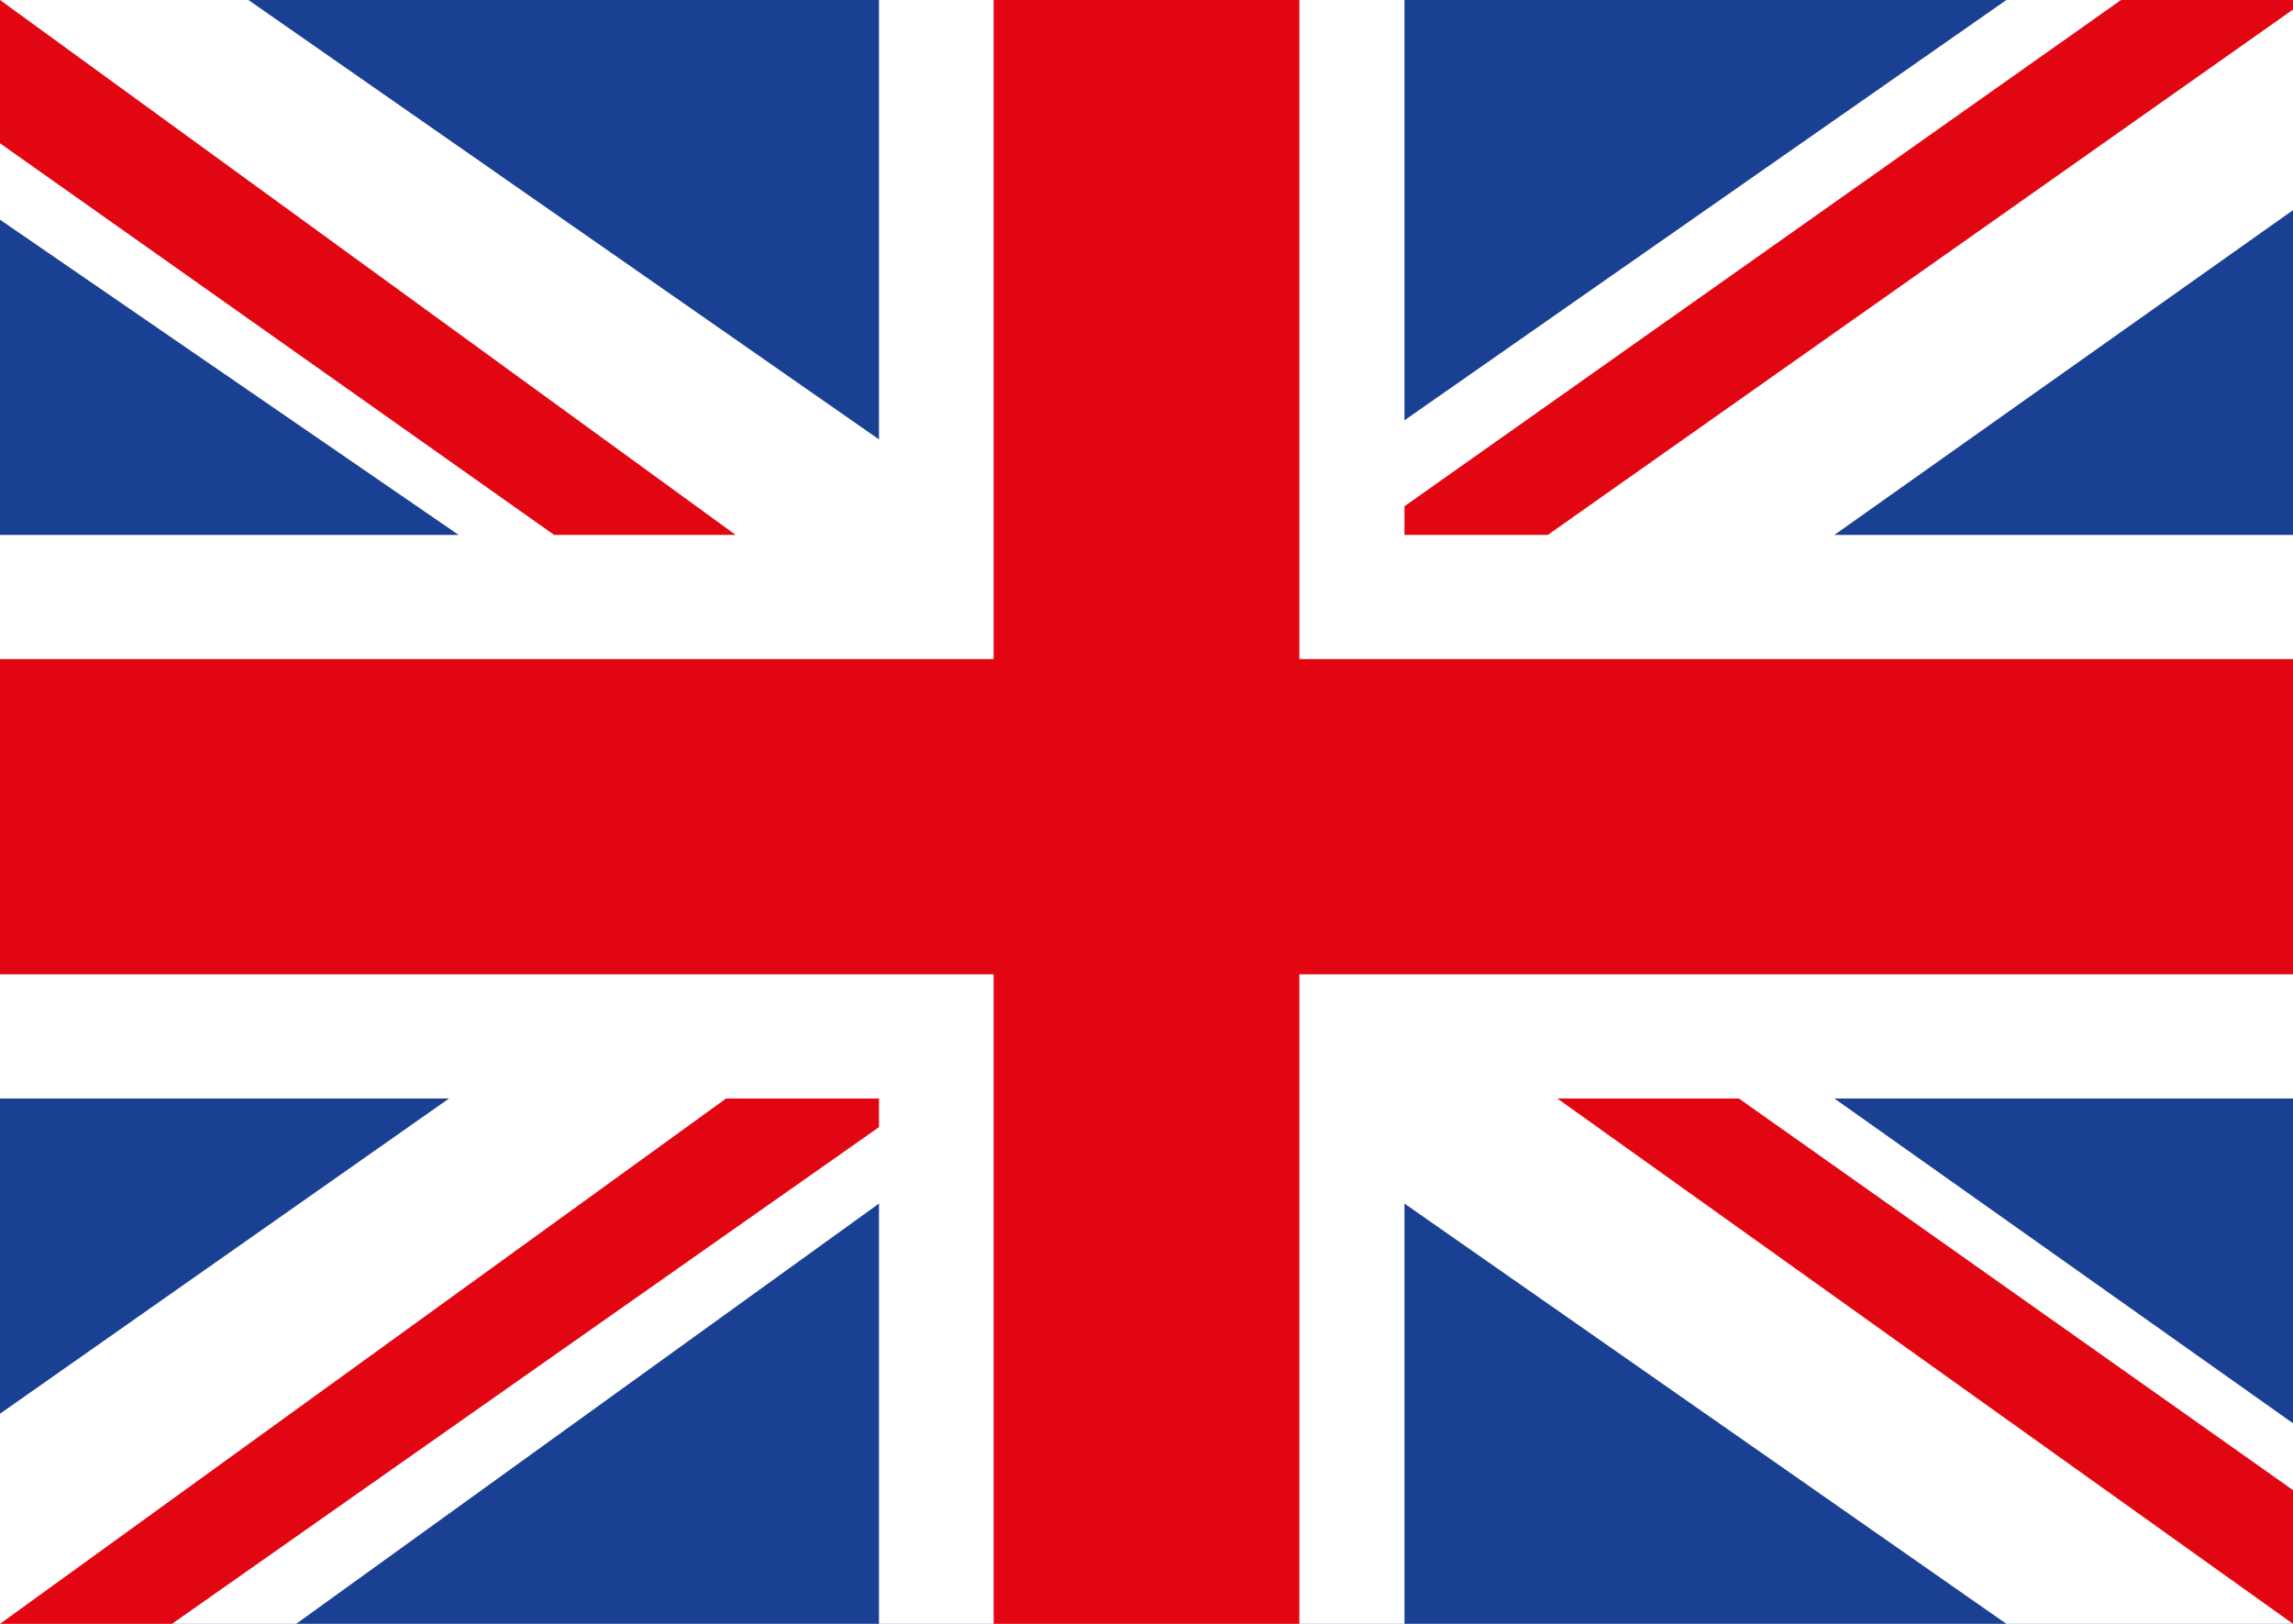
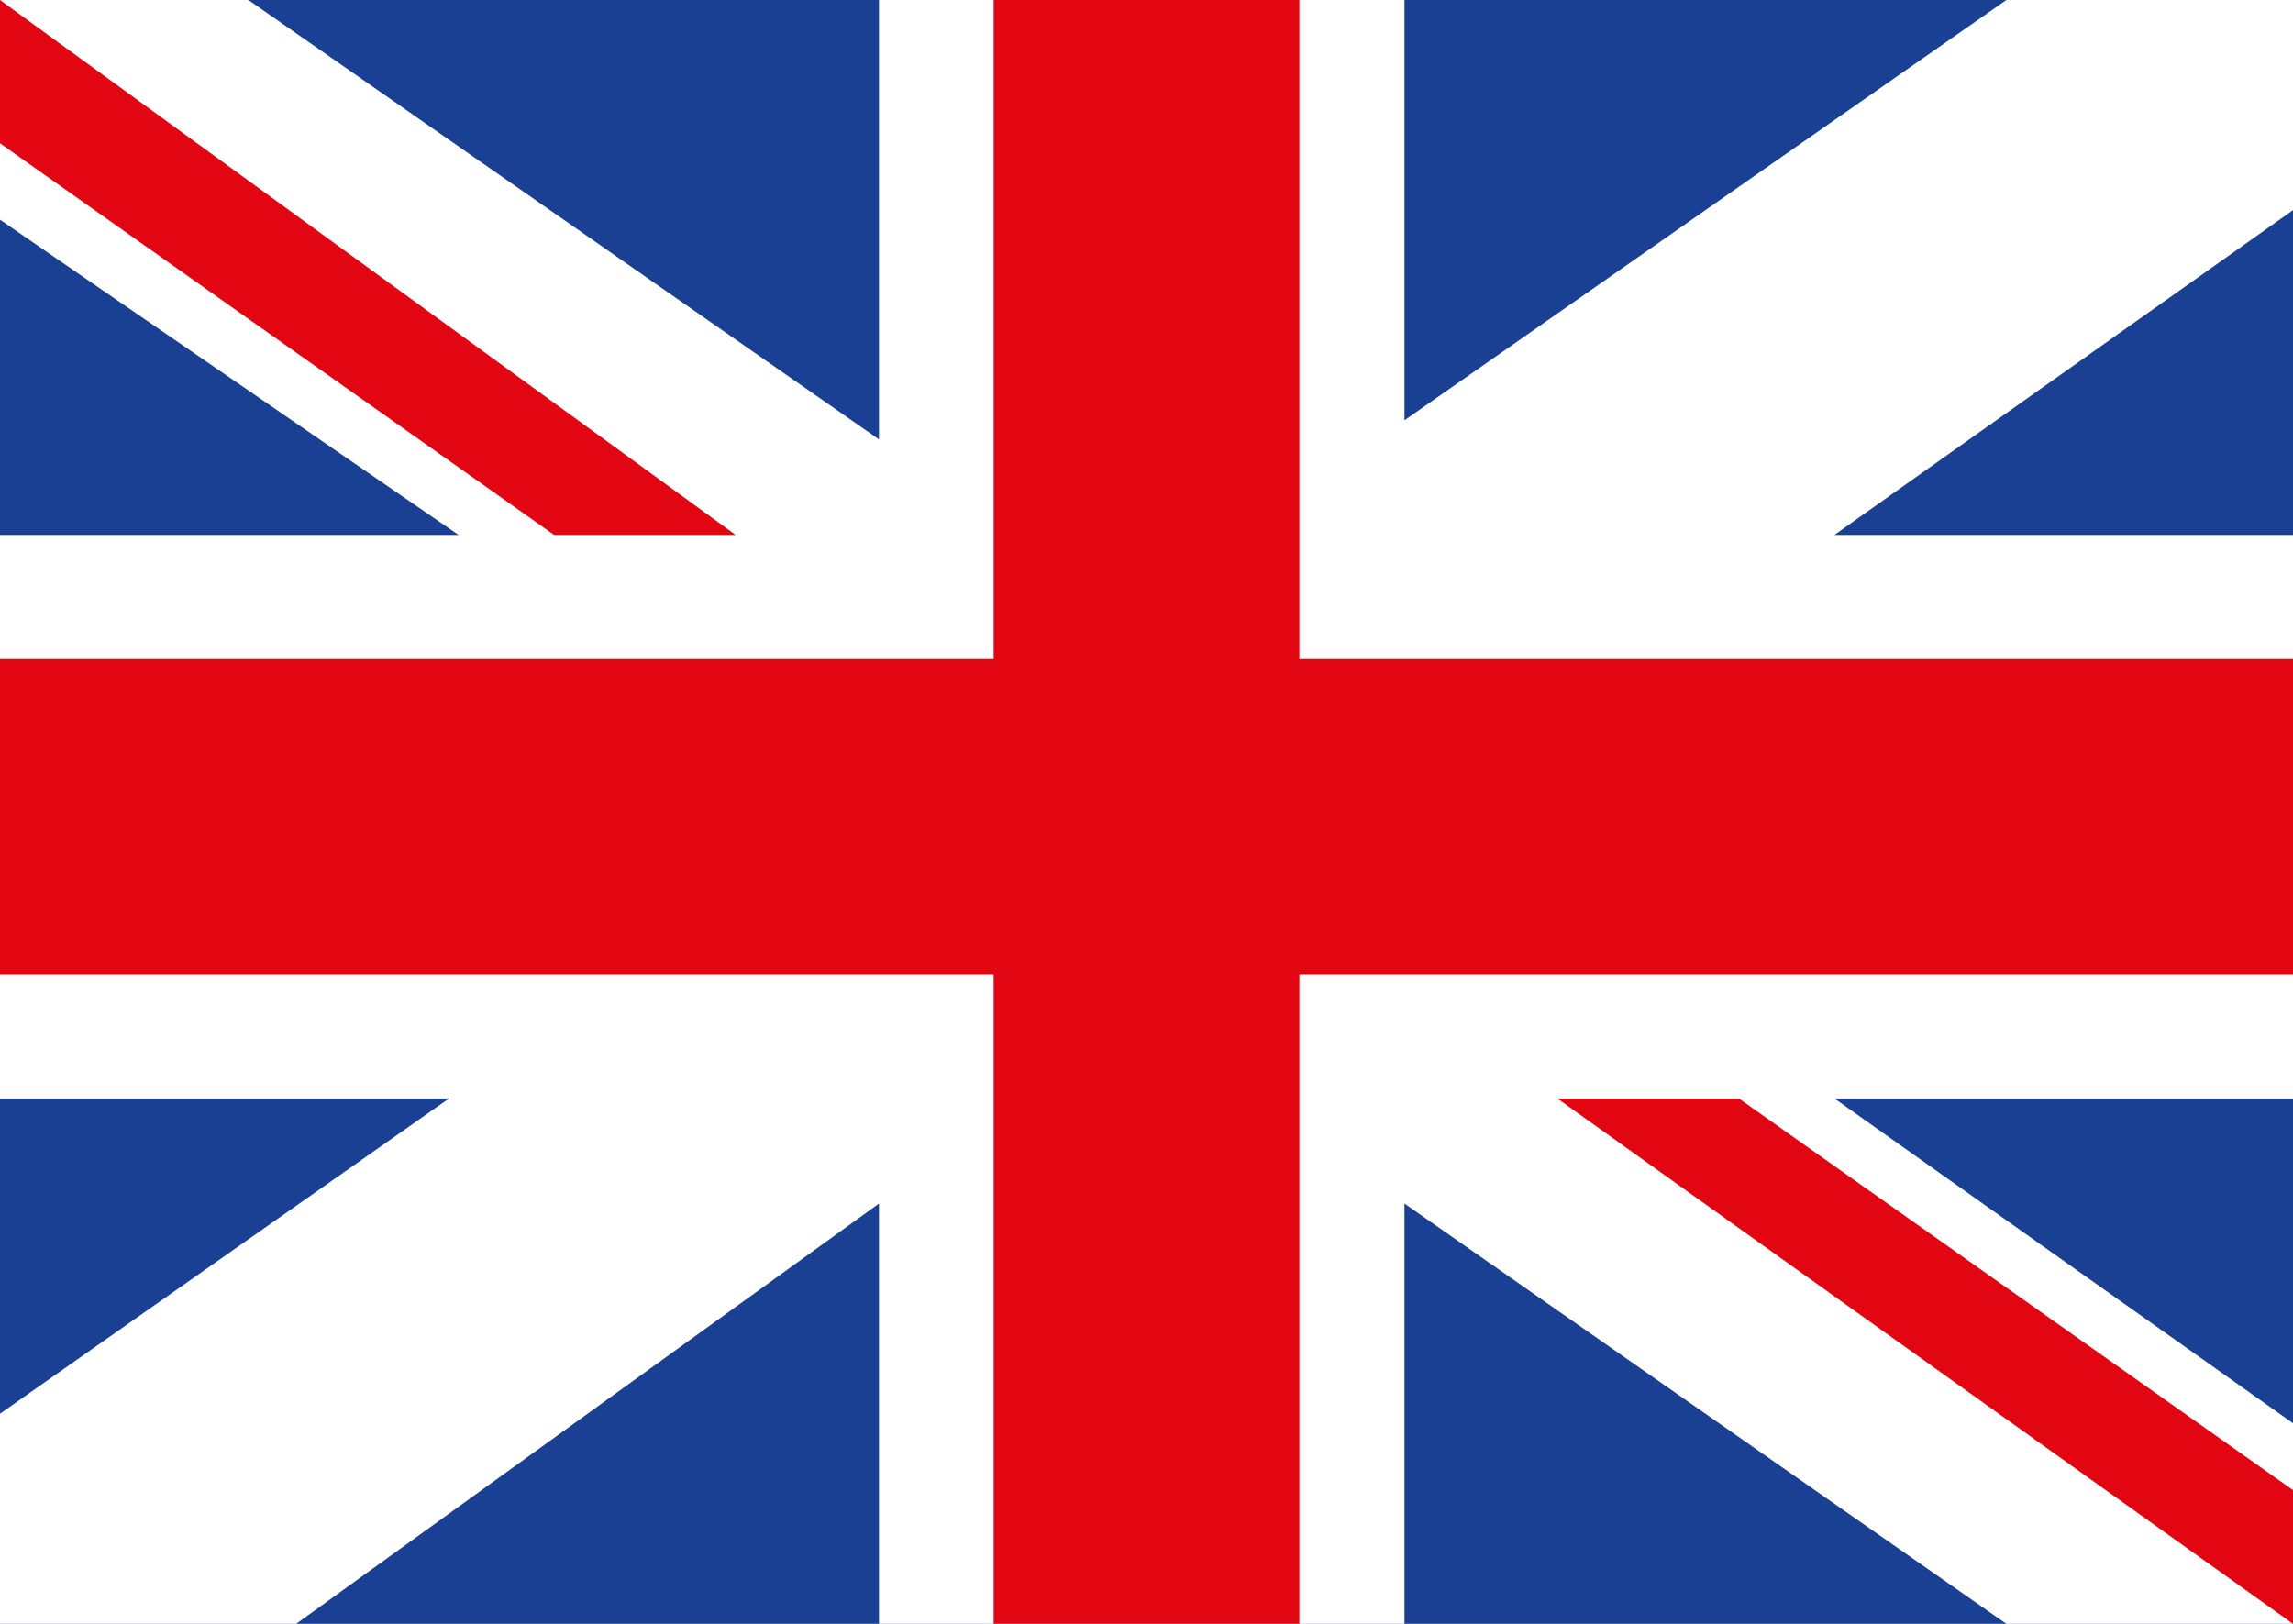
<svg xmlns="http://www.w3.org/2000/svg" version="1.1" id="Livello_1" x="0px" y="0px" viewBox="0 0 24 17" style="enable-background:new 0 0 24 17;" xml:space="preserve">
  <style type="text/css">
	.st0{fill:#194092;}
	.st1{fill:#FFFFFF;}
	.st2{fill:#E20613;}
</style>
  <g>
    <rect class="st0" width="24" height="17" />
    <path class="st1" d="M24,0h-3l-6.3,4.4c0-1.9,0-4.4,0-4.4H9.2c0,0,0,2.7,0,4.6L2.6,0H0v2.3l4.8,3.3c-2.4,0-4.8,0-4.8,0v5.9   c0,0,2.3,0,4.7,0L0,14.8V17h3.1l6.1-4.4c0,1.8,0,4.4,0,4.4h5.5c0,0,0-2.6,0-4.4l6.3,4.4H24v-2.1l-4.8-3.4c2.4,0,4.8,0,4.8,0V5.6   c0,0-2.4,0-4.8,0L24,2.2V0z" />
    <g>
      <path class="st2" d="M7.7,5.6L0,0v1.5l5.8,4.1C6.5,5.6,7.2,5.6,7.7,5.6z" />
      <path class="st2" d="M16.3,11.5L24,17l0,0v-1.4l-5.8-4.1C17.5,11.5,16.9,11.5,16.3,11.5z" />
-       <path class="st2" d="M9.2,11.5c-0.4,0-0.9,0-1.6,0L0,17l0,0h1.8l7.4-5.2C9.2,11.7,9.2,11.6,9.2,11.5z" />
-       <path class="st2" d="M14.7,5.6c0.3,0,0.9,0,1.5,0L24,0.1V0h-1.8l-7.5,5.3C14.7,5.4,14.7,5.5,14.7,5.6z" />
    </g>
    <polygon class="st2" points="24,6.9 13.6,6.9 13.6,0 10.4,0 10.4,6.9 0,6.9 0,10.2 10.4,10.2 10.4,17 13.6,17 13.6,10.2 24,10.2     " />
  </g>
</svg>